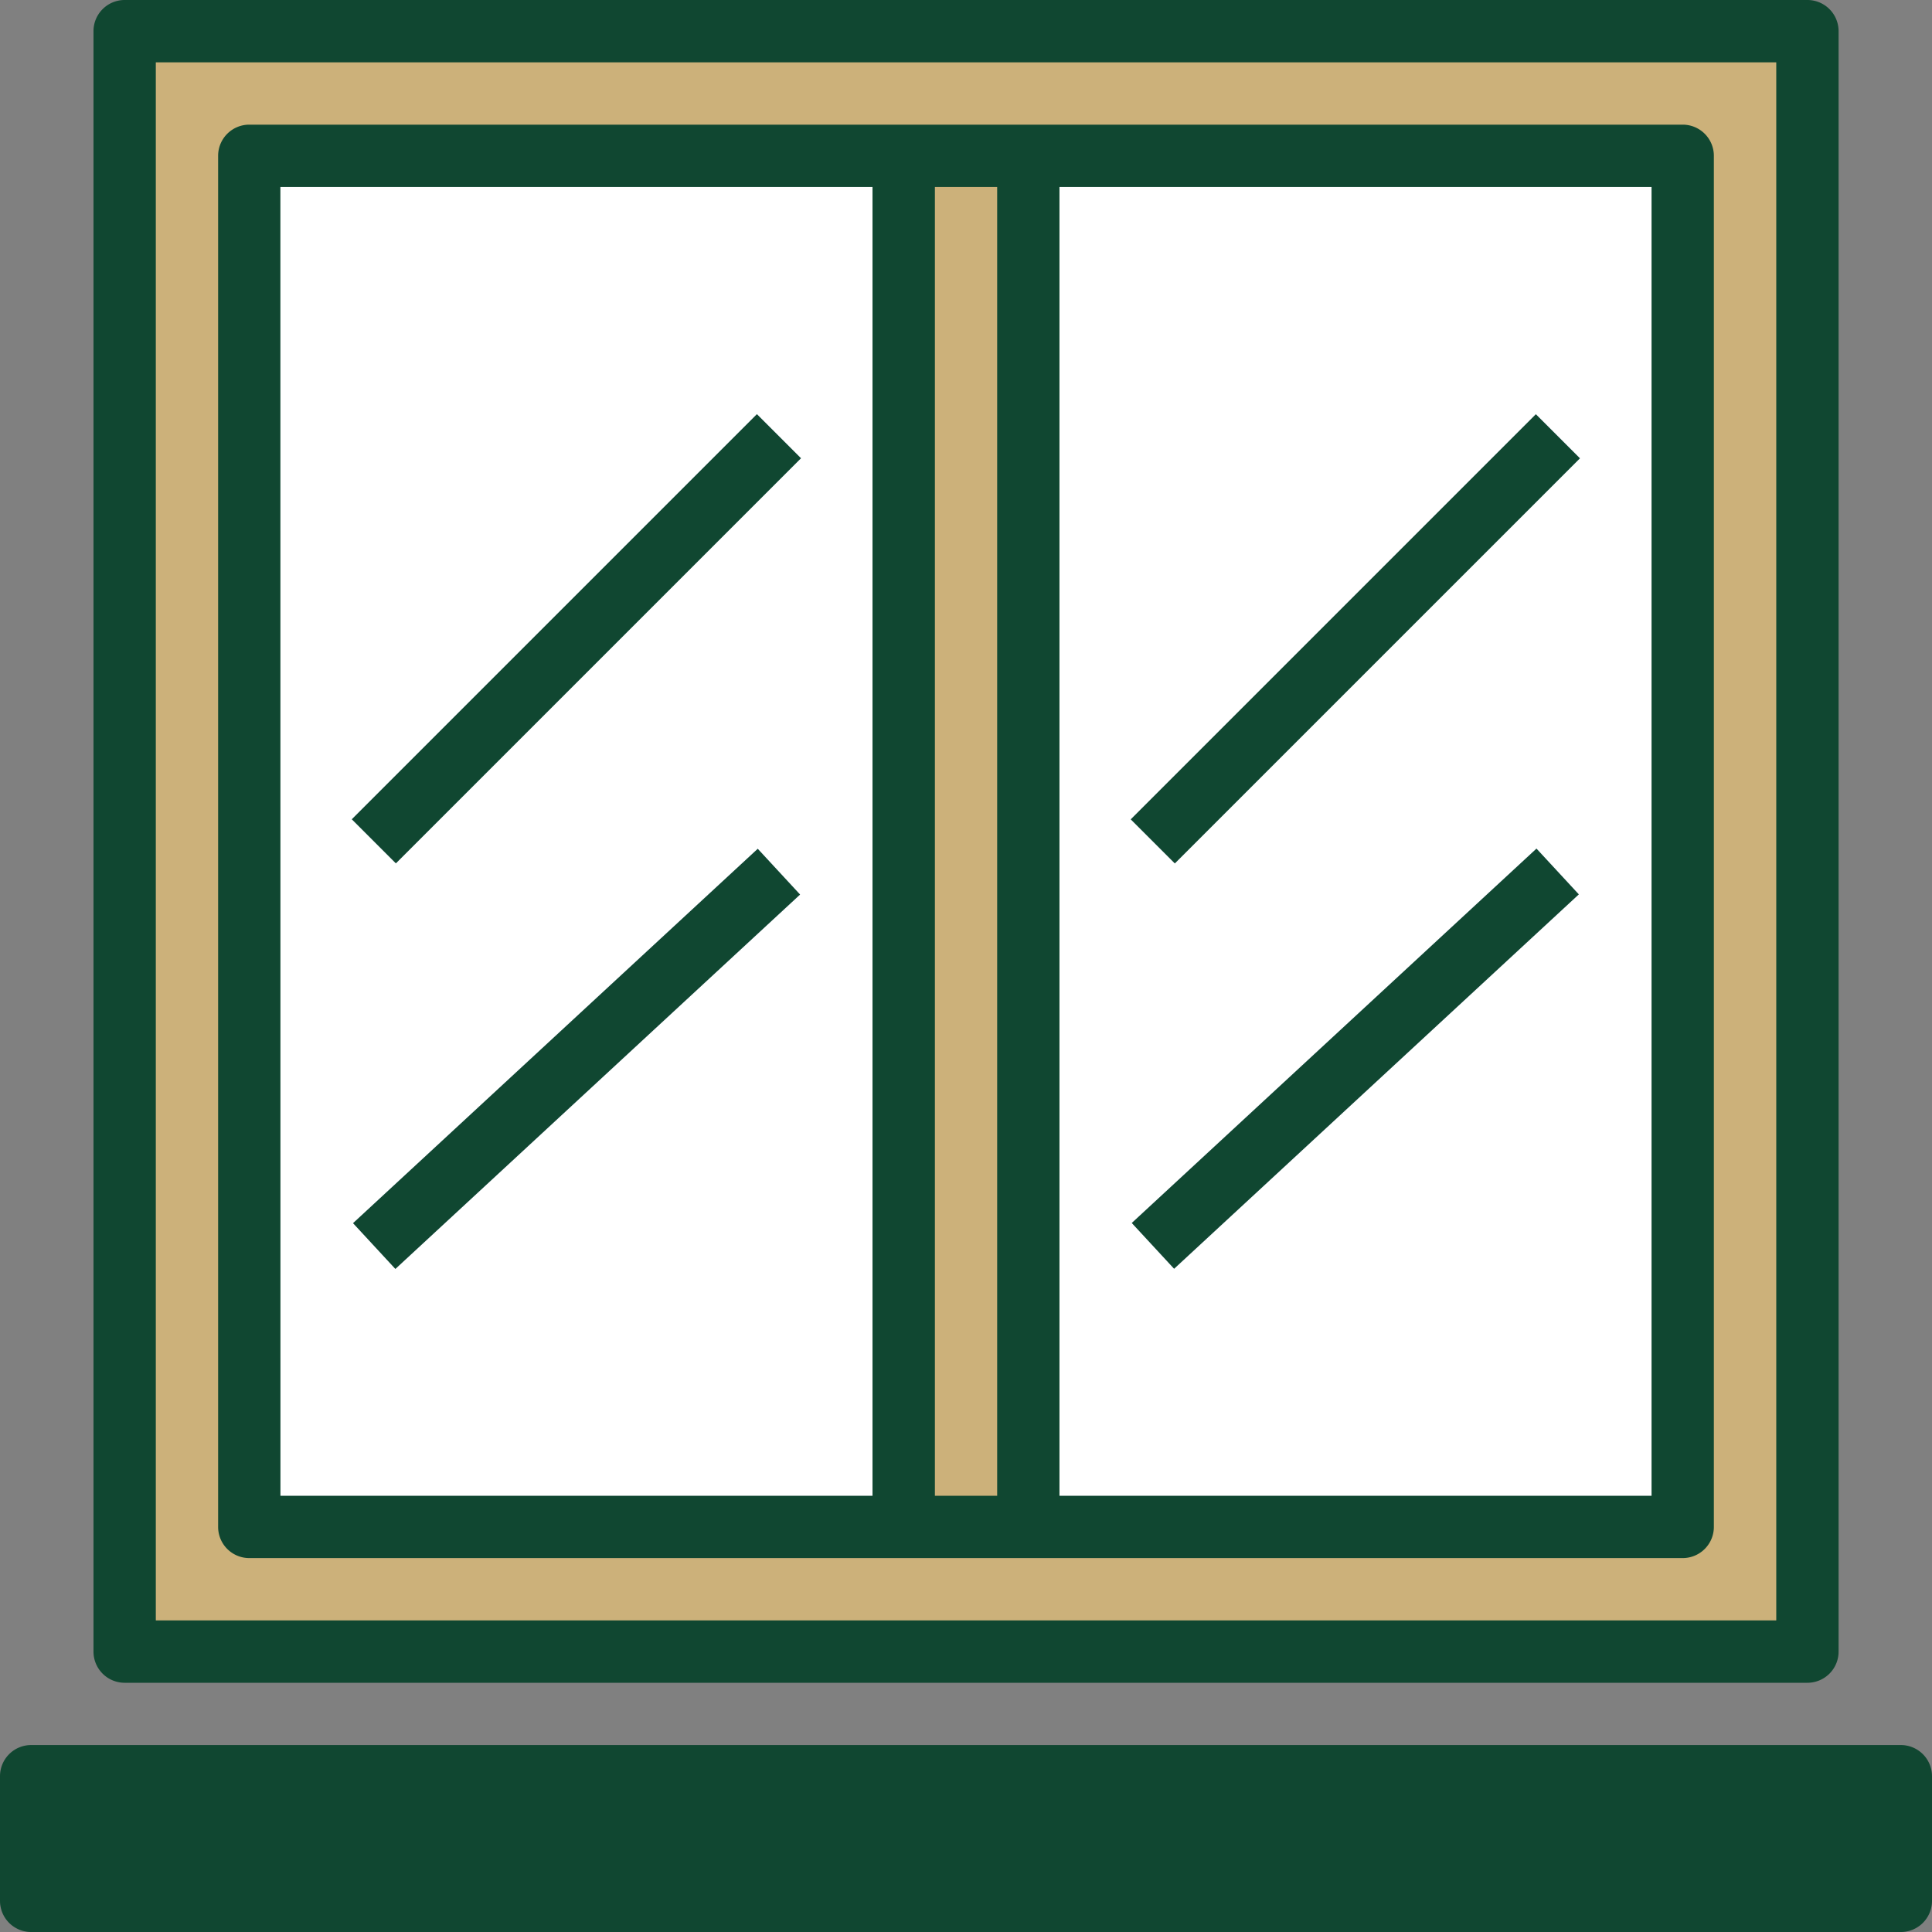
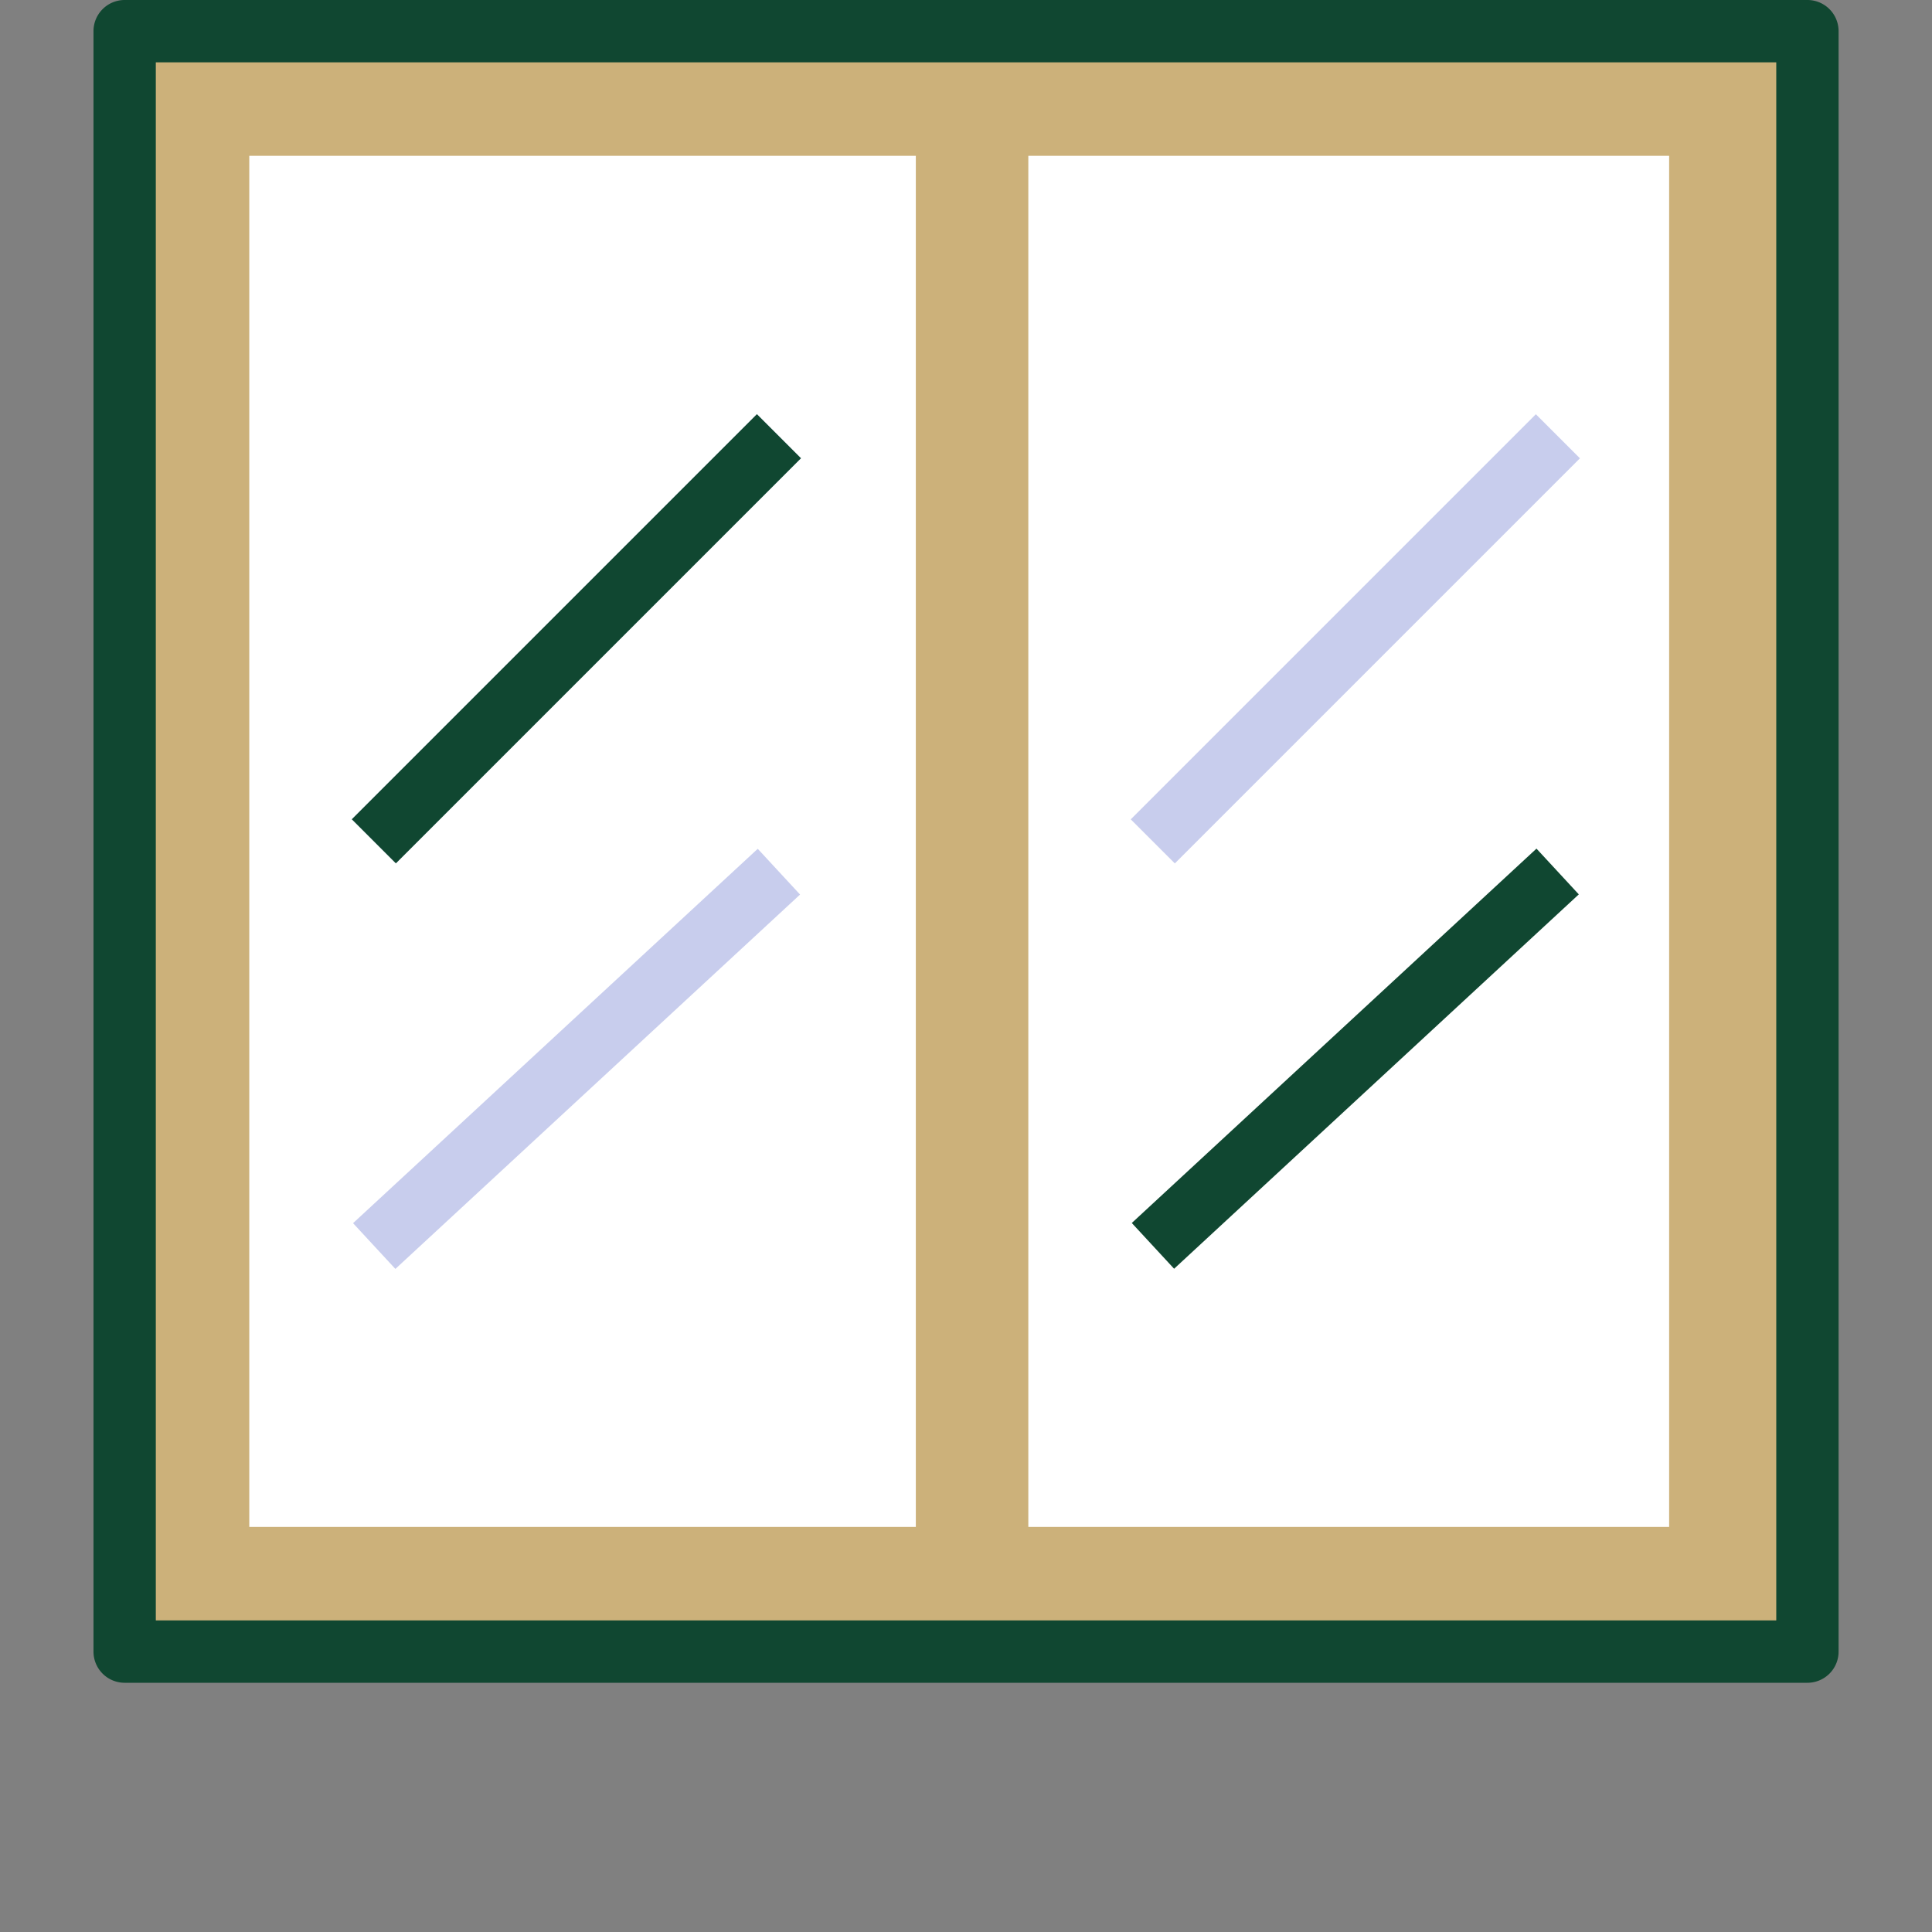
<svg xmlns="http://www.w3.org/2000/svg" width="100" height="100" viewBox="0 0 100 100">
  <rect x="0" y="0" width="100" height="100" fill="#808080" stroke="none" />
  <g id="Layer_24" data-name="Layer 24" transform="translate(-1 -1)">
    <path id="Path_23351" data-name="Path 23351" d="M5,2H92.1V85.871H5Z" transform="translate(2.452 0.613)" fill="#ccb17a" />
    <path id="Path_23353" data-name="Path 23353" d="M9,6H43.5V76.967H9Z" transform="translate(4.903 3.065)" fill="#fff" />
    <path id="Path_23355" data-name="Path 23355" d="M34,6H67.168V76.967H34Z" transform="translate(20.226 3.065)" fill="#fff" />
    <g id="Group_16587" data-name="Group 16587" transform="translate(19.21 22.441)">
      <path id="Path_23356" data-name="Path 23356" d="M0,0H29.653V3.226H0Z" transform="translate(40.318 20.968) rotate(-45)" fill="#c8cded" />
-       <path id="Path_23357" data-name="Path 23357" d="M0,0H28.535V3.226H0Z" transform="translate(40.371 41.86) rotate(-42.771)" fill="#c8cded" />
      <path id="Path_23358" data-name="Path 23358" d="M0,0H29.653V3.226H0Z" transform="translate(0 20.965) rotate(-45)" fill="#c8cded" />
      <path id="Path_23359" data-name="Path 23359" d="M0,0H28.535V3.226H0Z" transform="translate(0.064 41.87) rotate(-42.771)" fill="#c8cded" />
    </g>
-     <path id="Path_23364" data-name="Path 23364" d="M83.806,5H9.613A1.613,1.613,0,0,0,8,6.613V77.581a1.613,1.613,0,0,0,1.613,1.613H83.806a1.613,1.613,0,0,0,1.613-1.613V6.613A1.613,1.613,0,0,0,83.806,5ZM48.323,8.226V75.968H45.1V8.226Zm-37.1,0H41.871V75.968H11.226ZM82.194,75.968H51.548V8.226H82.194Z" transform="translate(4.29 2.452)" fill="#104731" />
    <path id="Path_23365" data-name="Path 23365" d="M5.613,88.1h87.1a1.613,1.613,0,0,0,1.613-1.613V2.613A1.613,1.613,0,0,0,92.71,1H5.613A1.613,1.613,0,0,0,4,2.613V86.484A1.613,1.613,0,0,0,5.613,88.1ZM7.226,4.226H91.1V84.871H7.226Z" transform="translate(1.839)" fill="#104731" />
-     <path id="Path_23366" data-name="Path 23366" d="M0,0H29.653V3.226H0Z" transform="translate(59.528 43.409) rotate(-45)" fill="#104731" />
    <path id="Path_23367" data-name="Path 23367" d="M0,0H28.535V3.226H0Z" transform="translate(59.581 64.302) rotate(-42.771)" fill="#104731" />
    <path id="Path_23368" data-name="Path 23368" d="M0,0H29.653V3.226H0Z" transform="translate(19.21 43.406) rotate(-45)" fill="#104731" />
-     <path id="Path_23369" data-name="Path 23369" d="M0,0H28.535V3.226H0Z" transform="translate(19.274 64.311) rotate(-42.771)" fill="#104731" />
-     <path id="Path_23370" data-name="Path 23370" d="M99.387,57H2.613A1.613,1.613,0,0,0,1,58.613v6.452a1.613,1.613,0,0,0,1.613,1.613H99.387A1.613,1.613,0,0,0,101,65.065V58.613A1.613,1.613,0,0,0,99.387,57Z" transform="translate(0 34.323)" fill="#104731" />
  </g>
</svg>